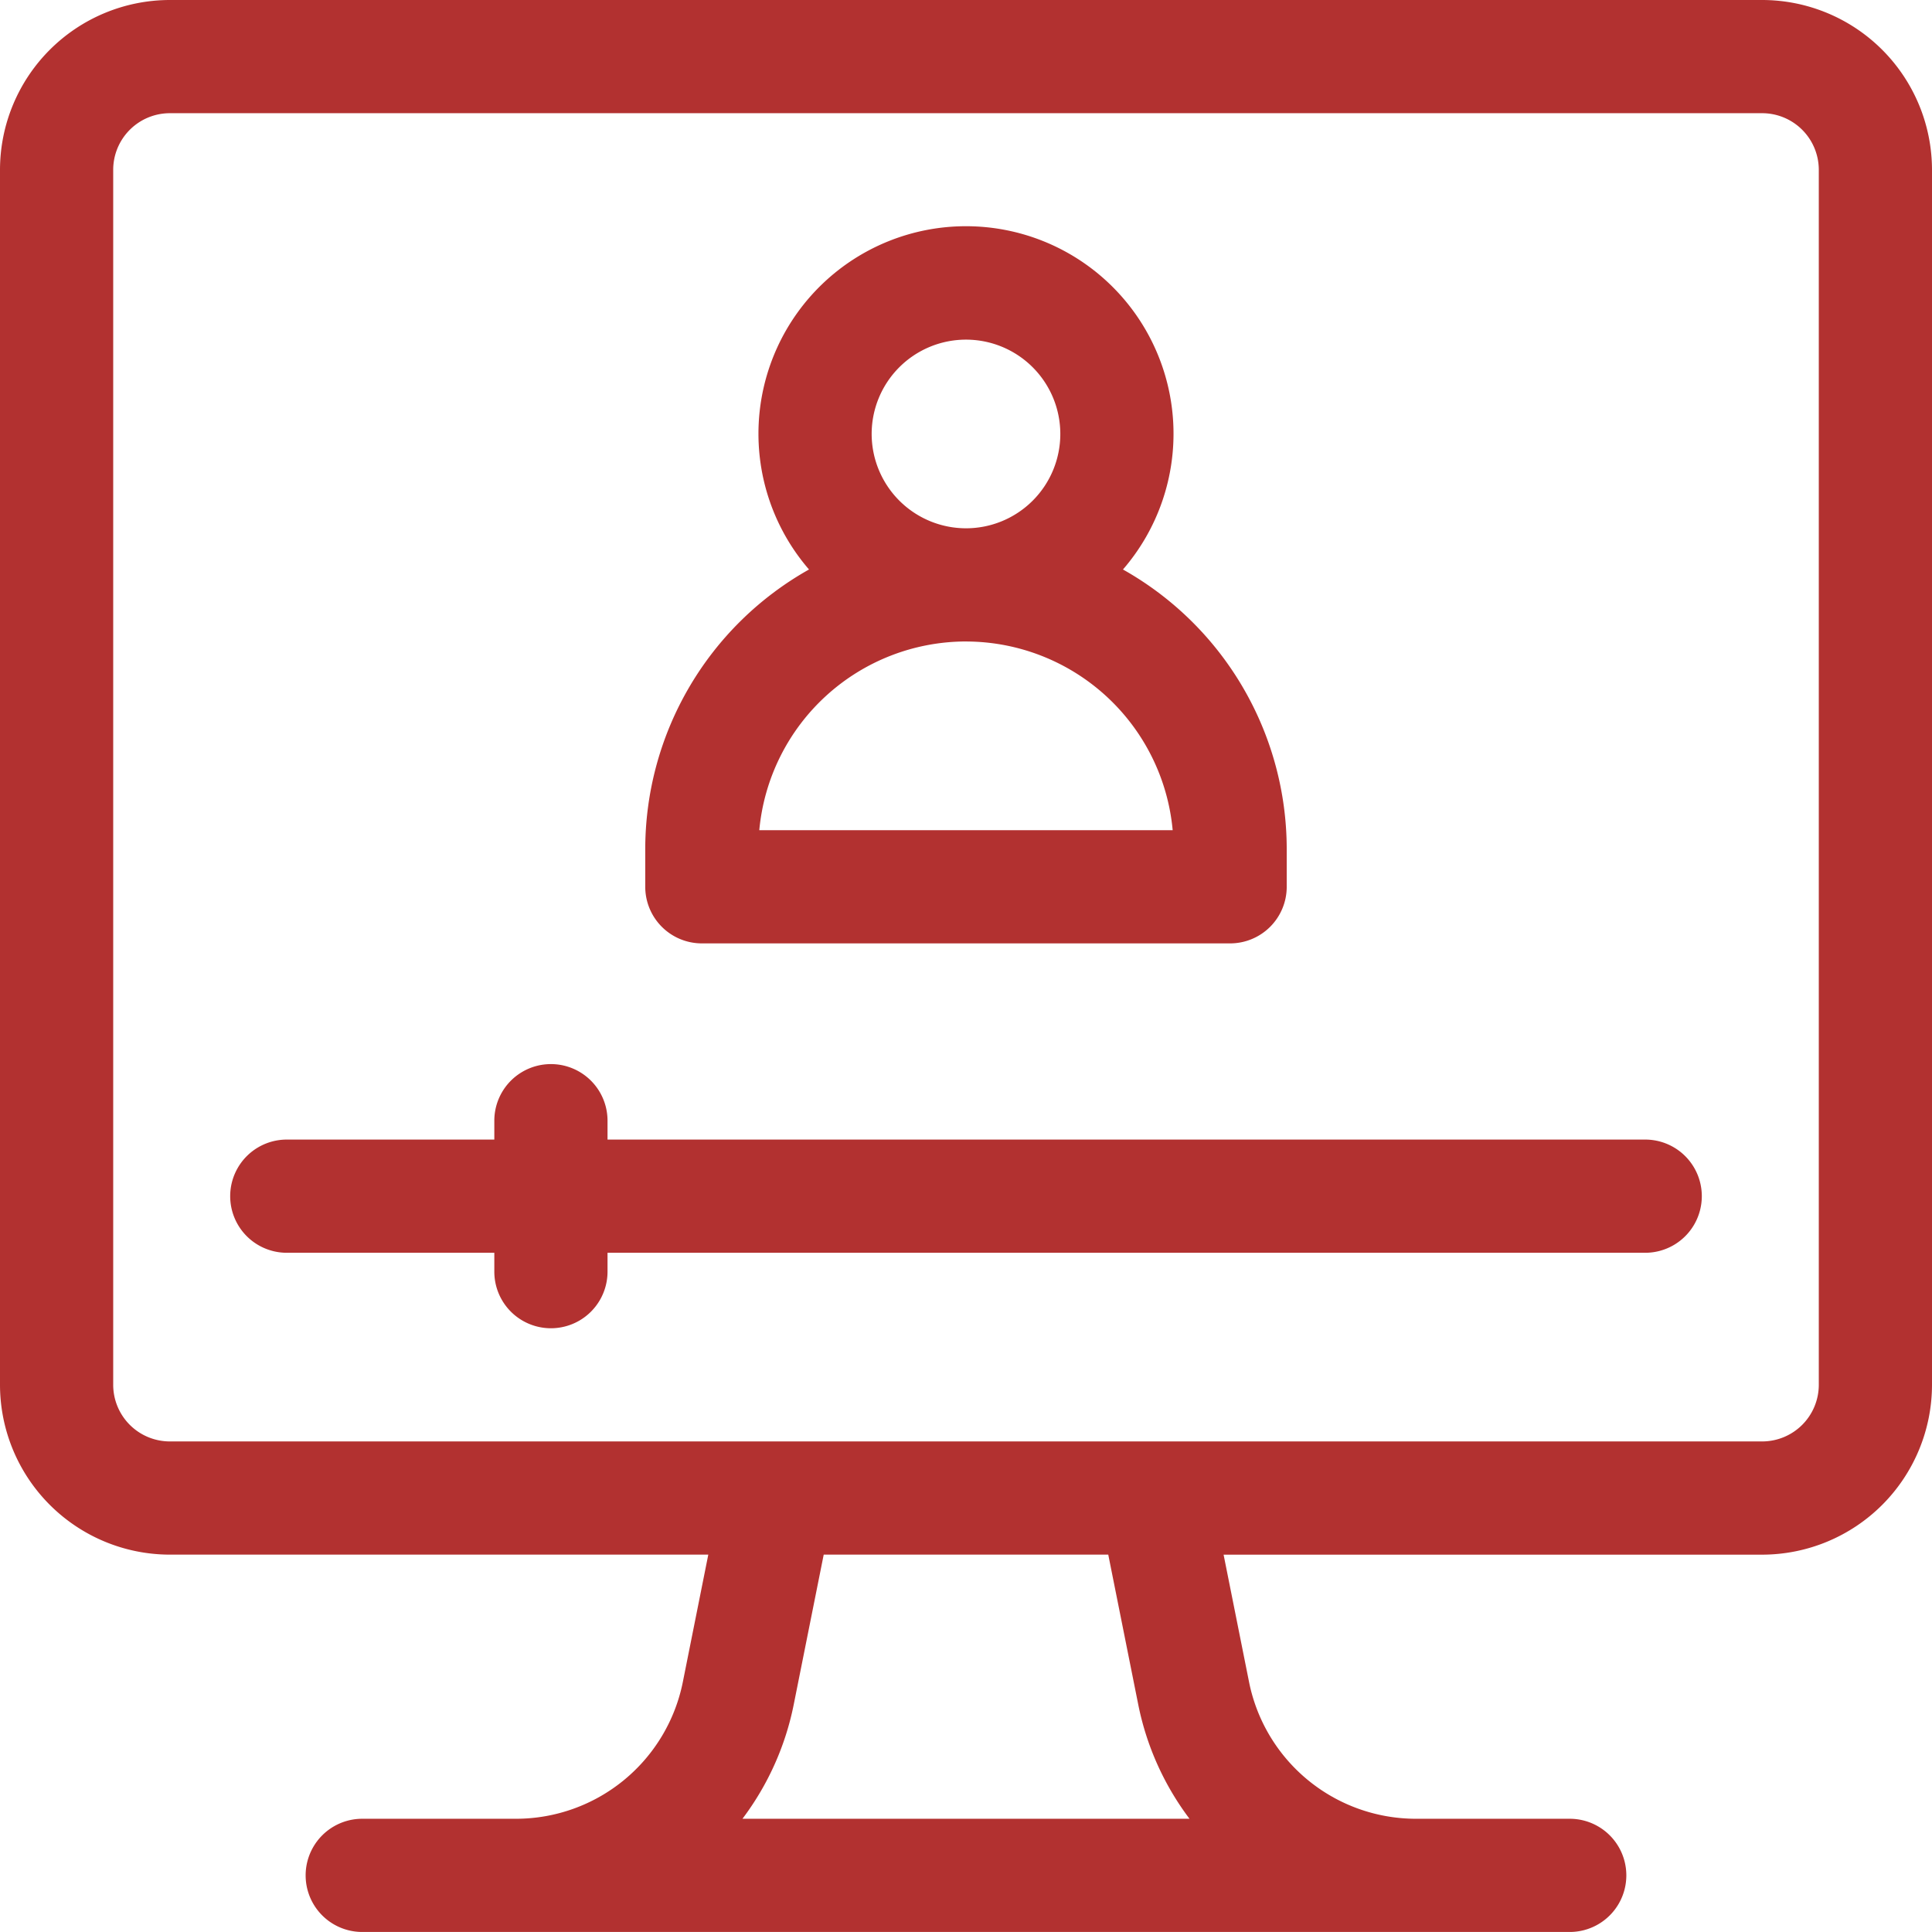
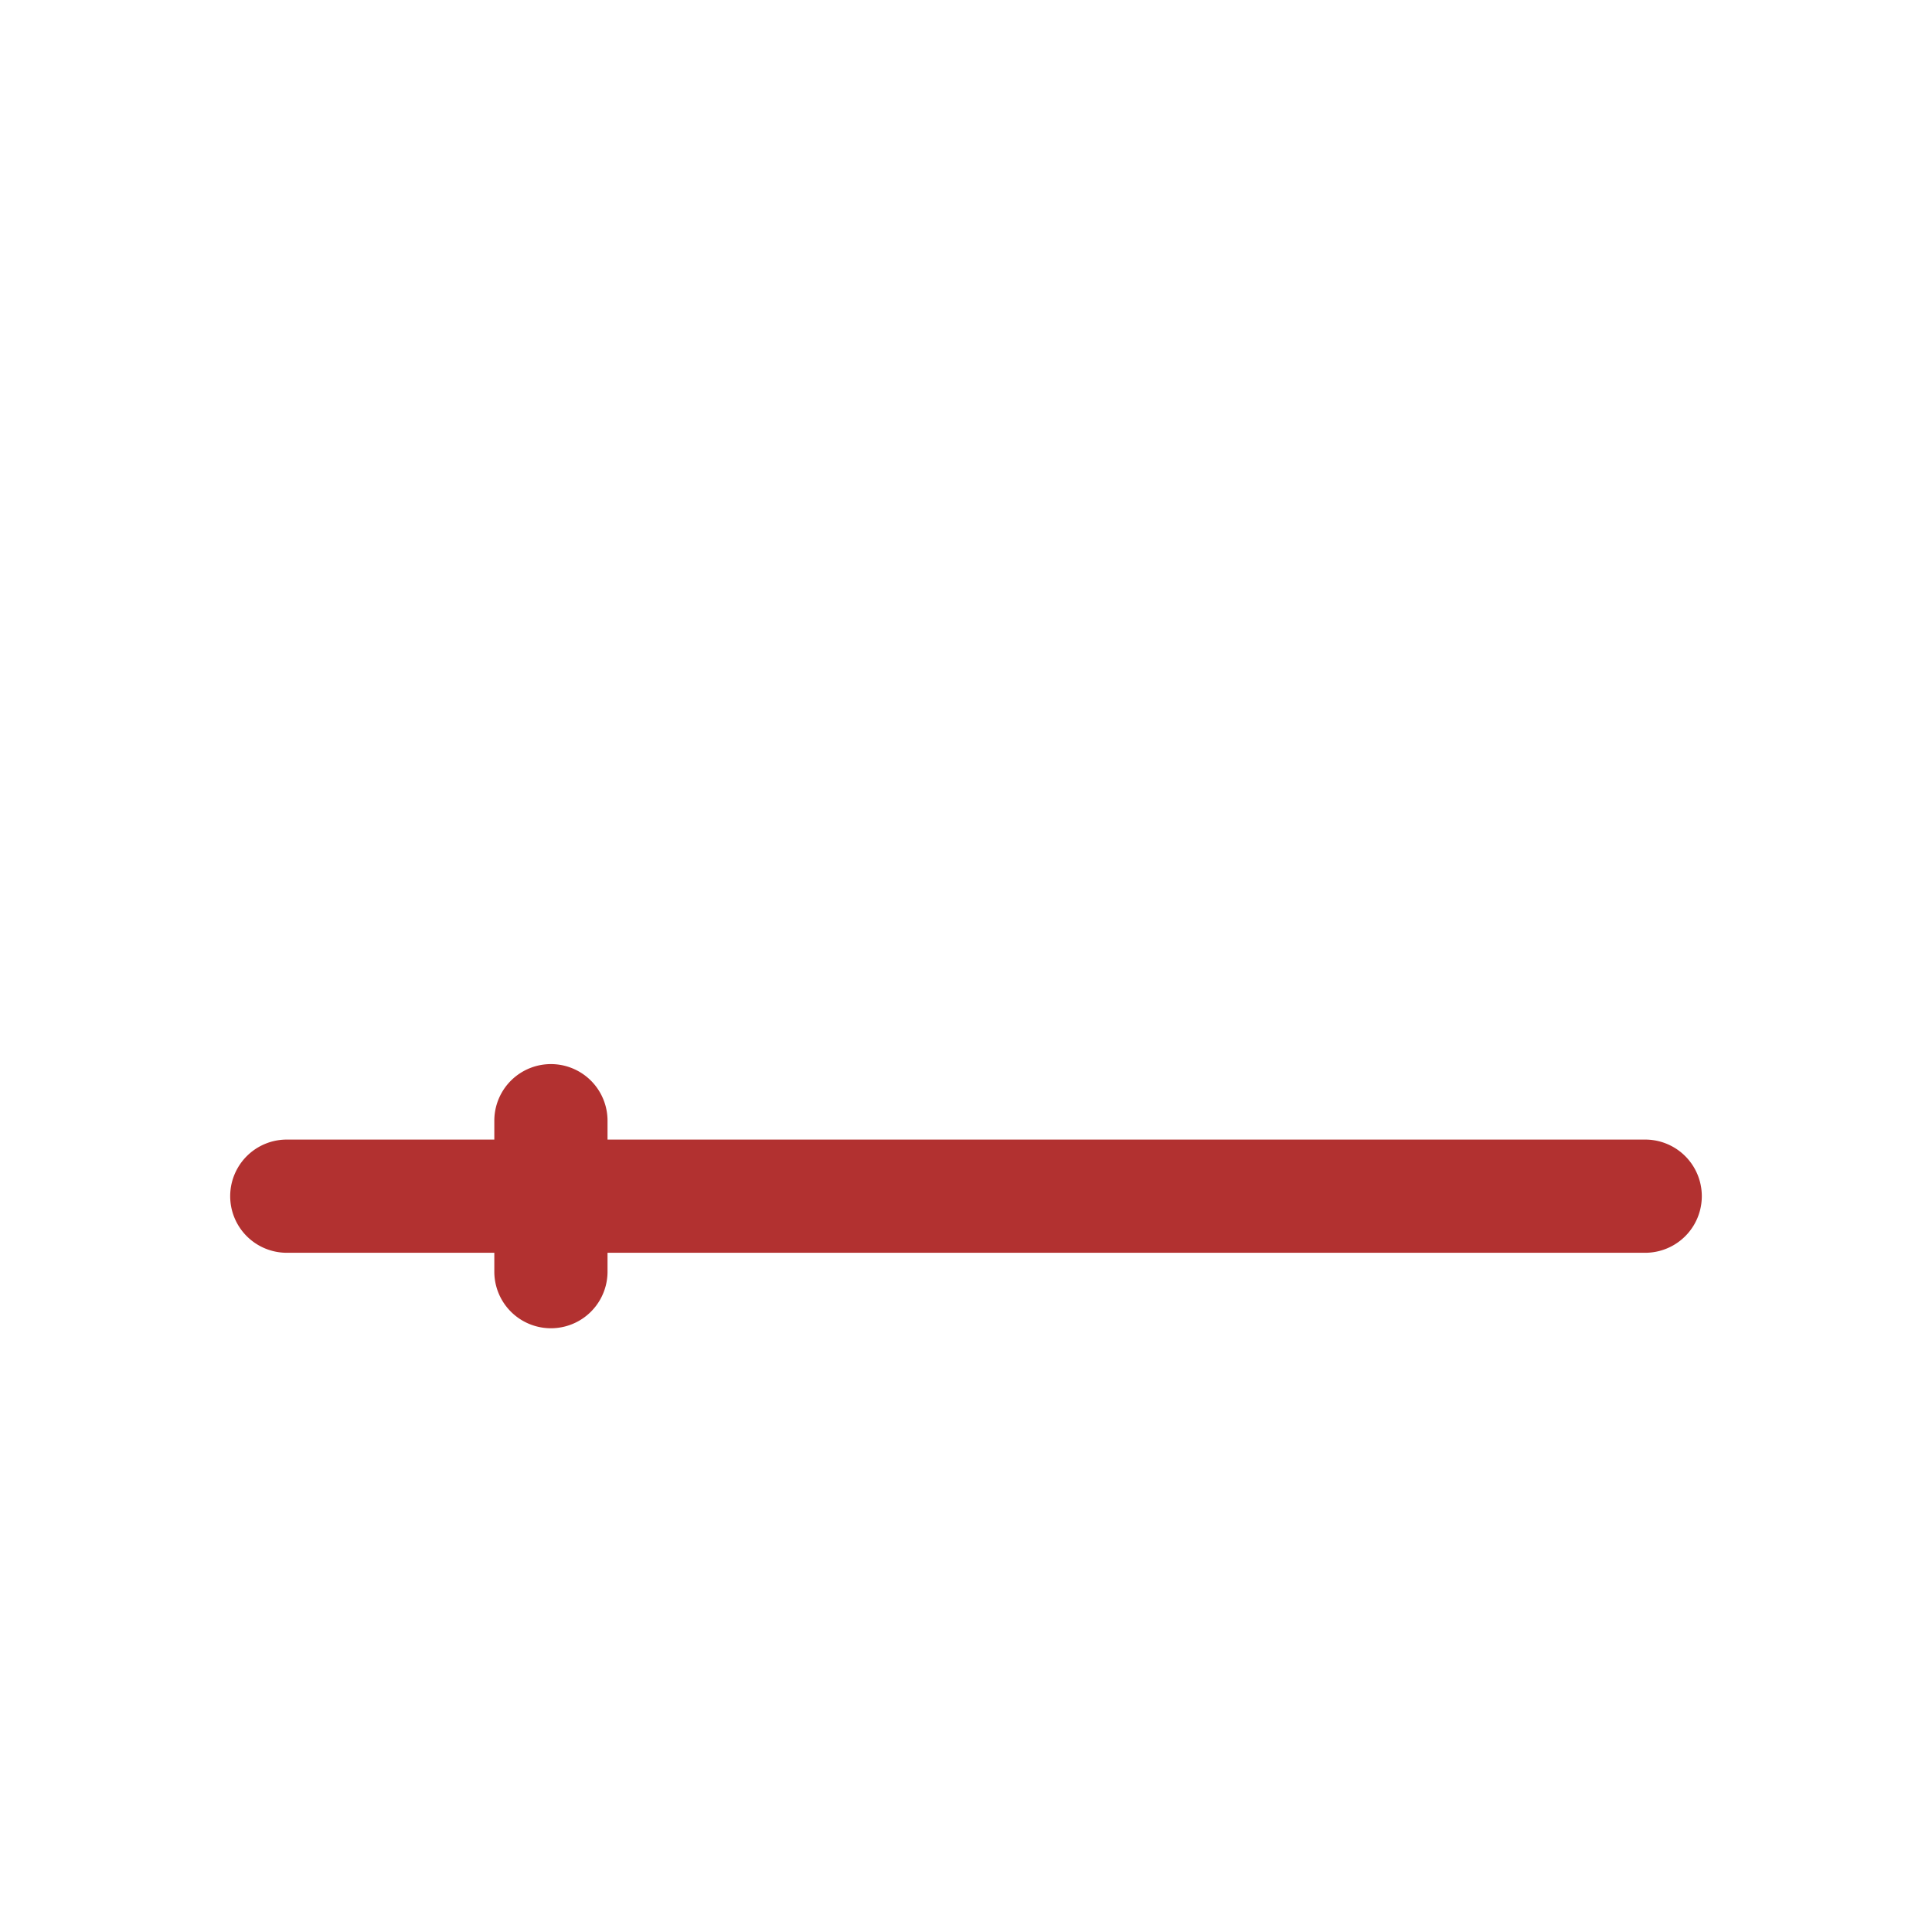
<svg xmlns="http://www.w3.org/2000/svg" id="tutorial" width="68.983" height="68.983" viewBox="0 0 68.983 68.983">
-   <path id="Path_17440" data-name="Path 17440" d="M62.92,0H6.063A6.07,6.07,0,0,0,0,6.063V49.446a6.07,6.07,0,0,0,6.063,6.063H25.29l-.911,4.557a6.079,6.079,0,0,1-5.945,4.874h-5.5a2.021,2.021,0,0,0,0,4.042H56.048a2.021,2.021,0,0,0,0-4.042h-5.5A6.079,6.079,0,0,1,44.6,60.067l-.911-4.557H62.92a6.07,6.07,0,0,0,6.063-6.063V6.063A6.07,6.07,0,0,0,62.92,0ZM40.641,60.859a10.044,10.044,0,0,0,1.831,4.081H26.51a10.043,10.043,0,0,0,1.831-4.081l1.07-5.35h10.16Zm24.3-11.413a2.023,2.023,0,0,1-2.021,2.021H6.063a2.023,2.023,0,0,1-2.021-2.021V6.063A2.023,2.023,0,0,1,6.063,4.042H62.92a2.023,2.023,0,0,1,2.021,2.021Z" fill="#b23130" />
-   <path id="Path_17441" data-name="Path 17441" d="M173.021,85.6h18.862a2.021,2.021,0,0,0,2.021-2.021V82.231a11.458,11.458,0,0,0-5.847-9.981,7.41,7.41,0,1,0-11.21,0A11.458,11.458,0,0,0,171,82.231v1.347A2.021,2.021,0,0,0,173.021,85.6Zm6.063-18.189a3.368,3.368,0,1,1,3.368,3.368A3.372,3.372,0,0,1,179.084,67.41Zm3.368,7.41a7.42,7.42,0,0,1,7.38,6.737h-14.76A7.42,7.42,0,0,1,182.452,74.82Z" transform="translate(-147.961 -51.916)" fill="#b23130" />
  <path id="Path_17442" data-name="Path 17442" d="M111.524,284.695H74.473v-.674a2.021,2.021,0,0,0-4.042,0v.674h-7.41a2.021,2.021,0,1,0,0,4.042h7.41v.674a2.021,2.021,0,0,0,4.042,0v-.674h37.051a2.021,2.021,0,1,0,0-4.042Z" transform="translate(-52.781 -244.006)" fill="#b23130" />
</svg>